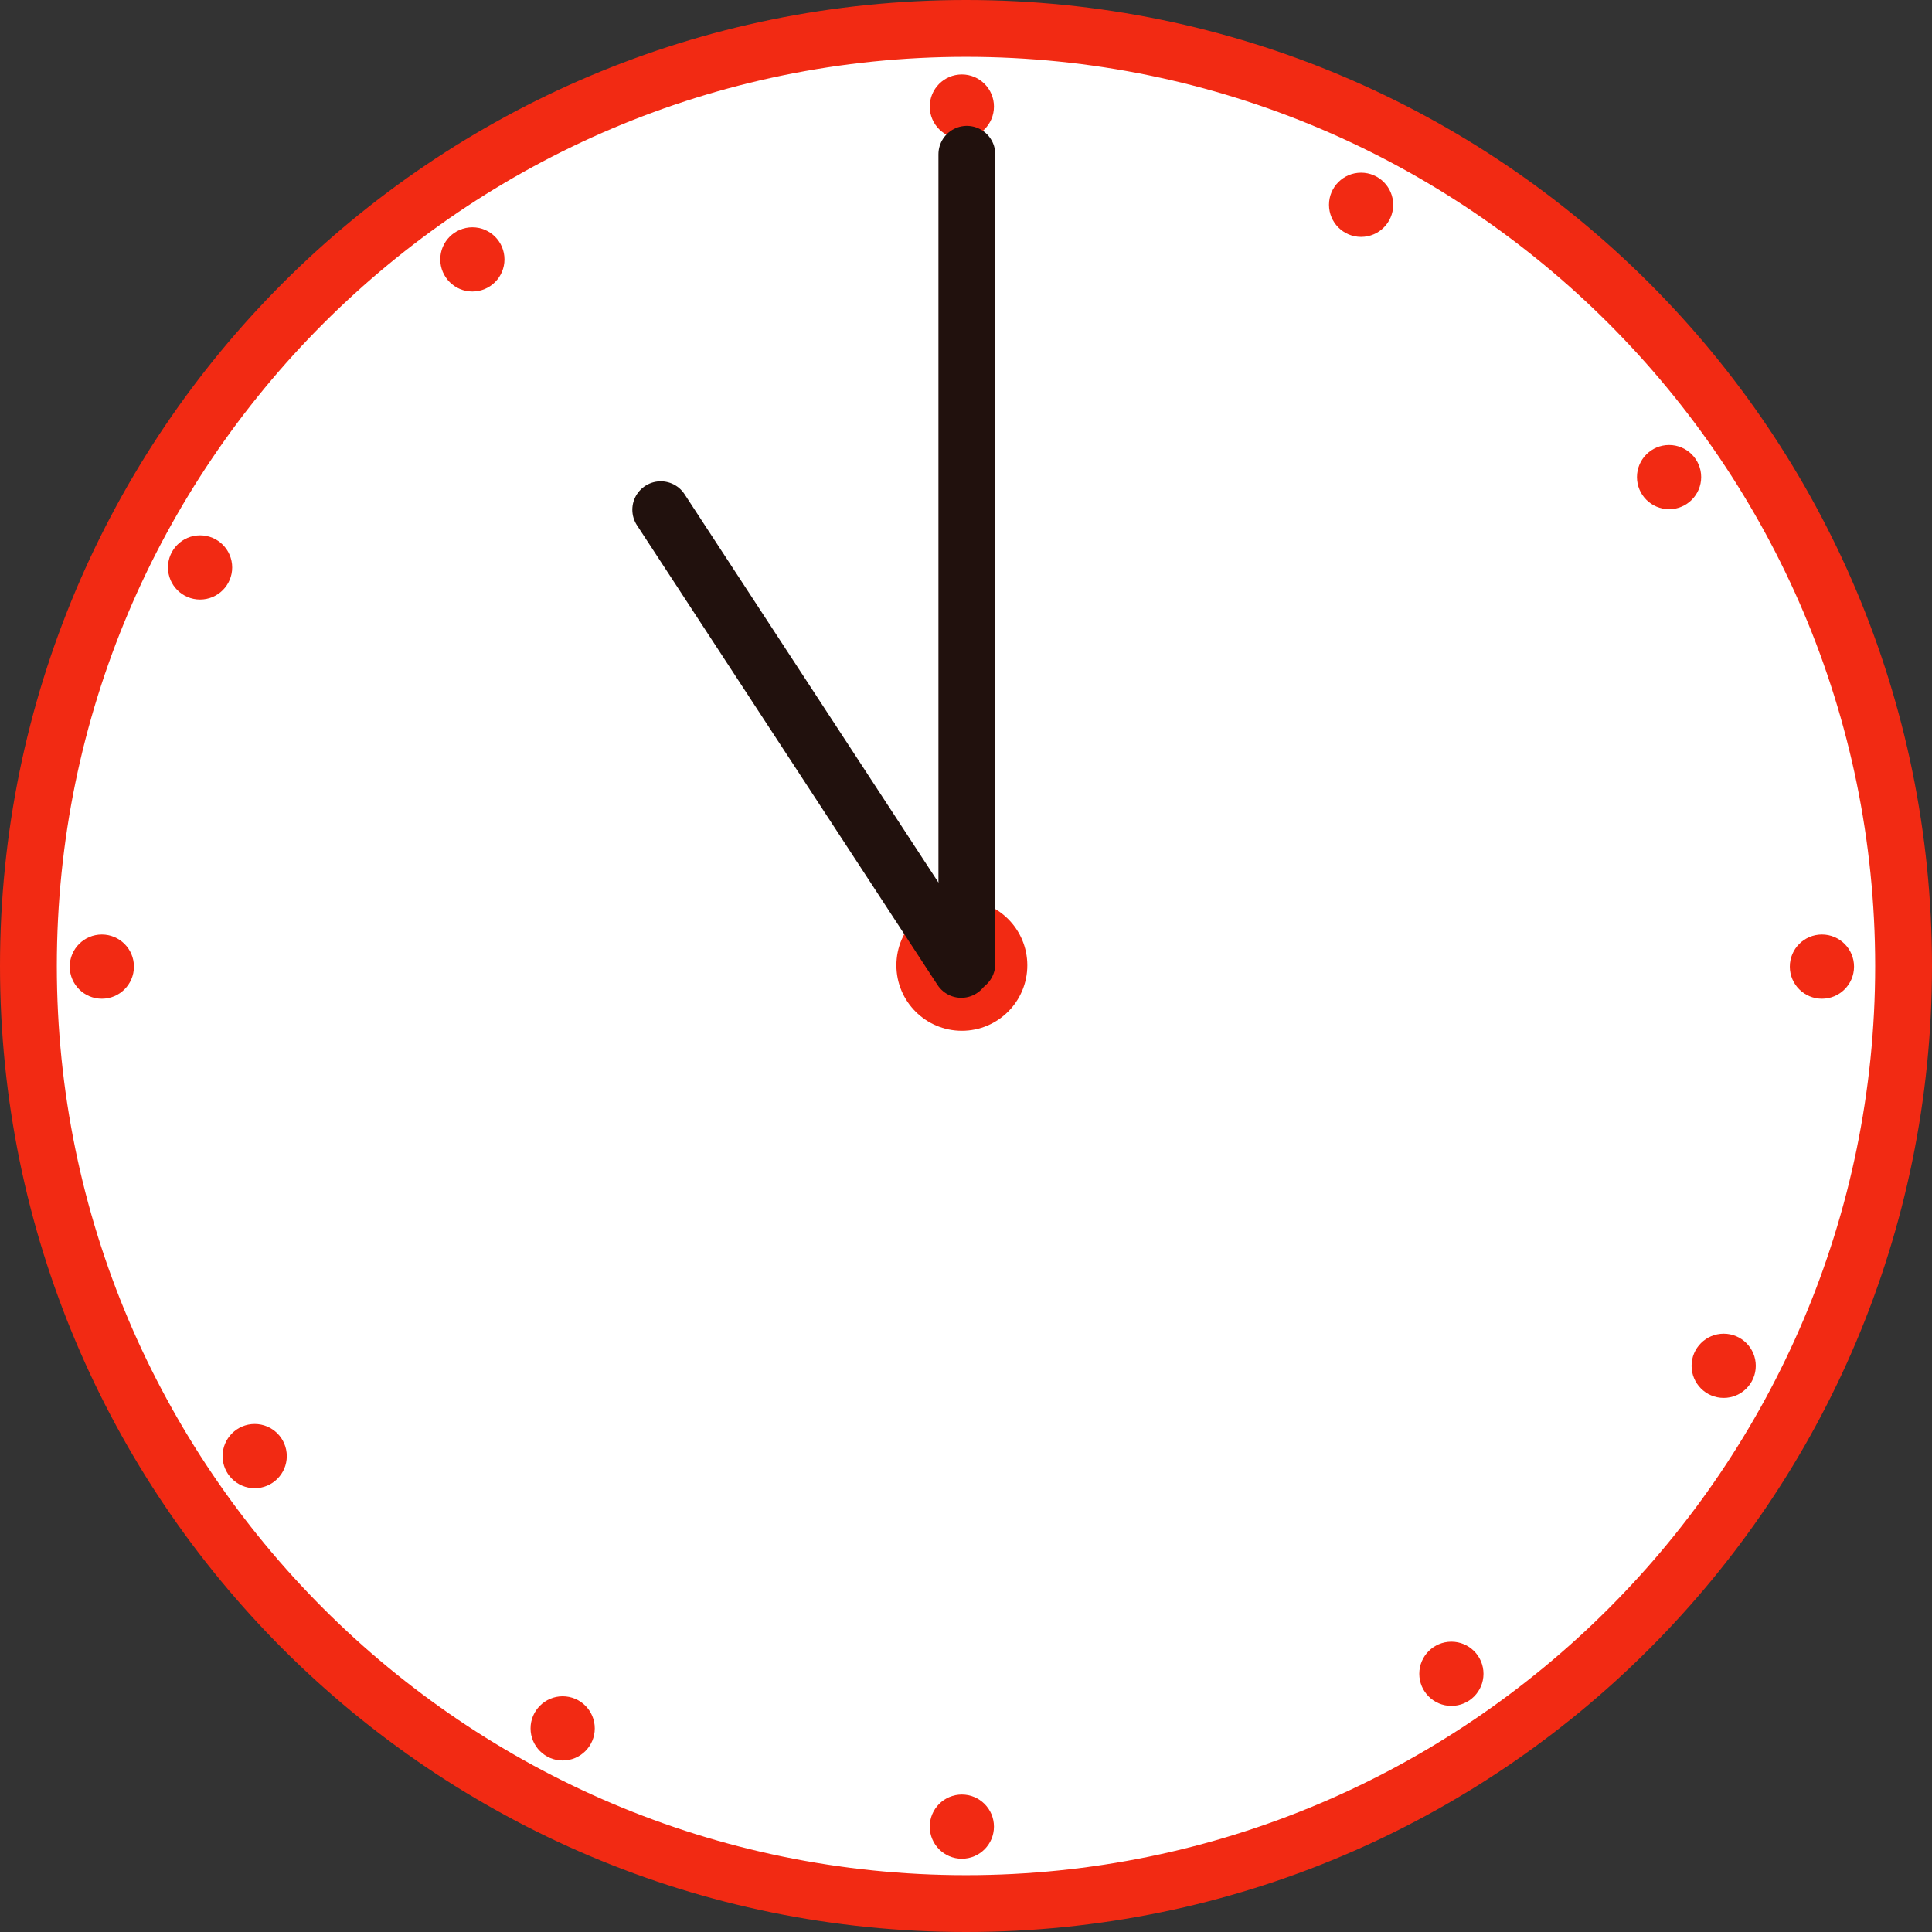
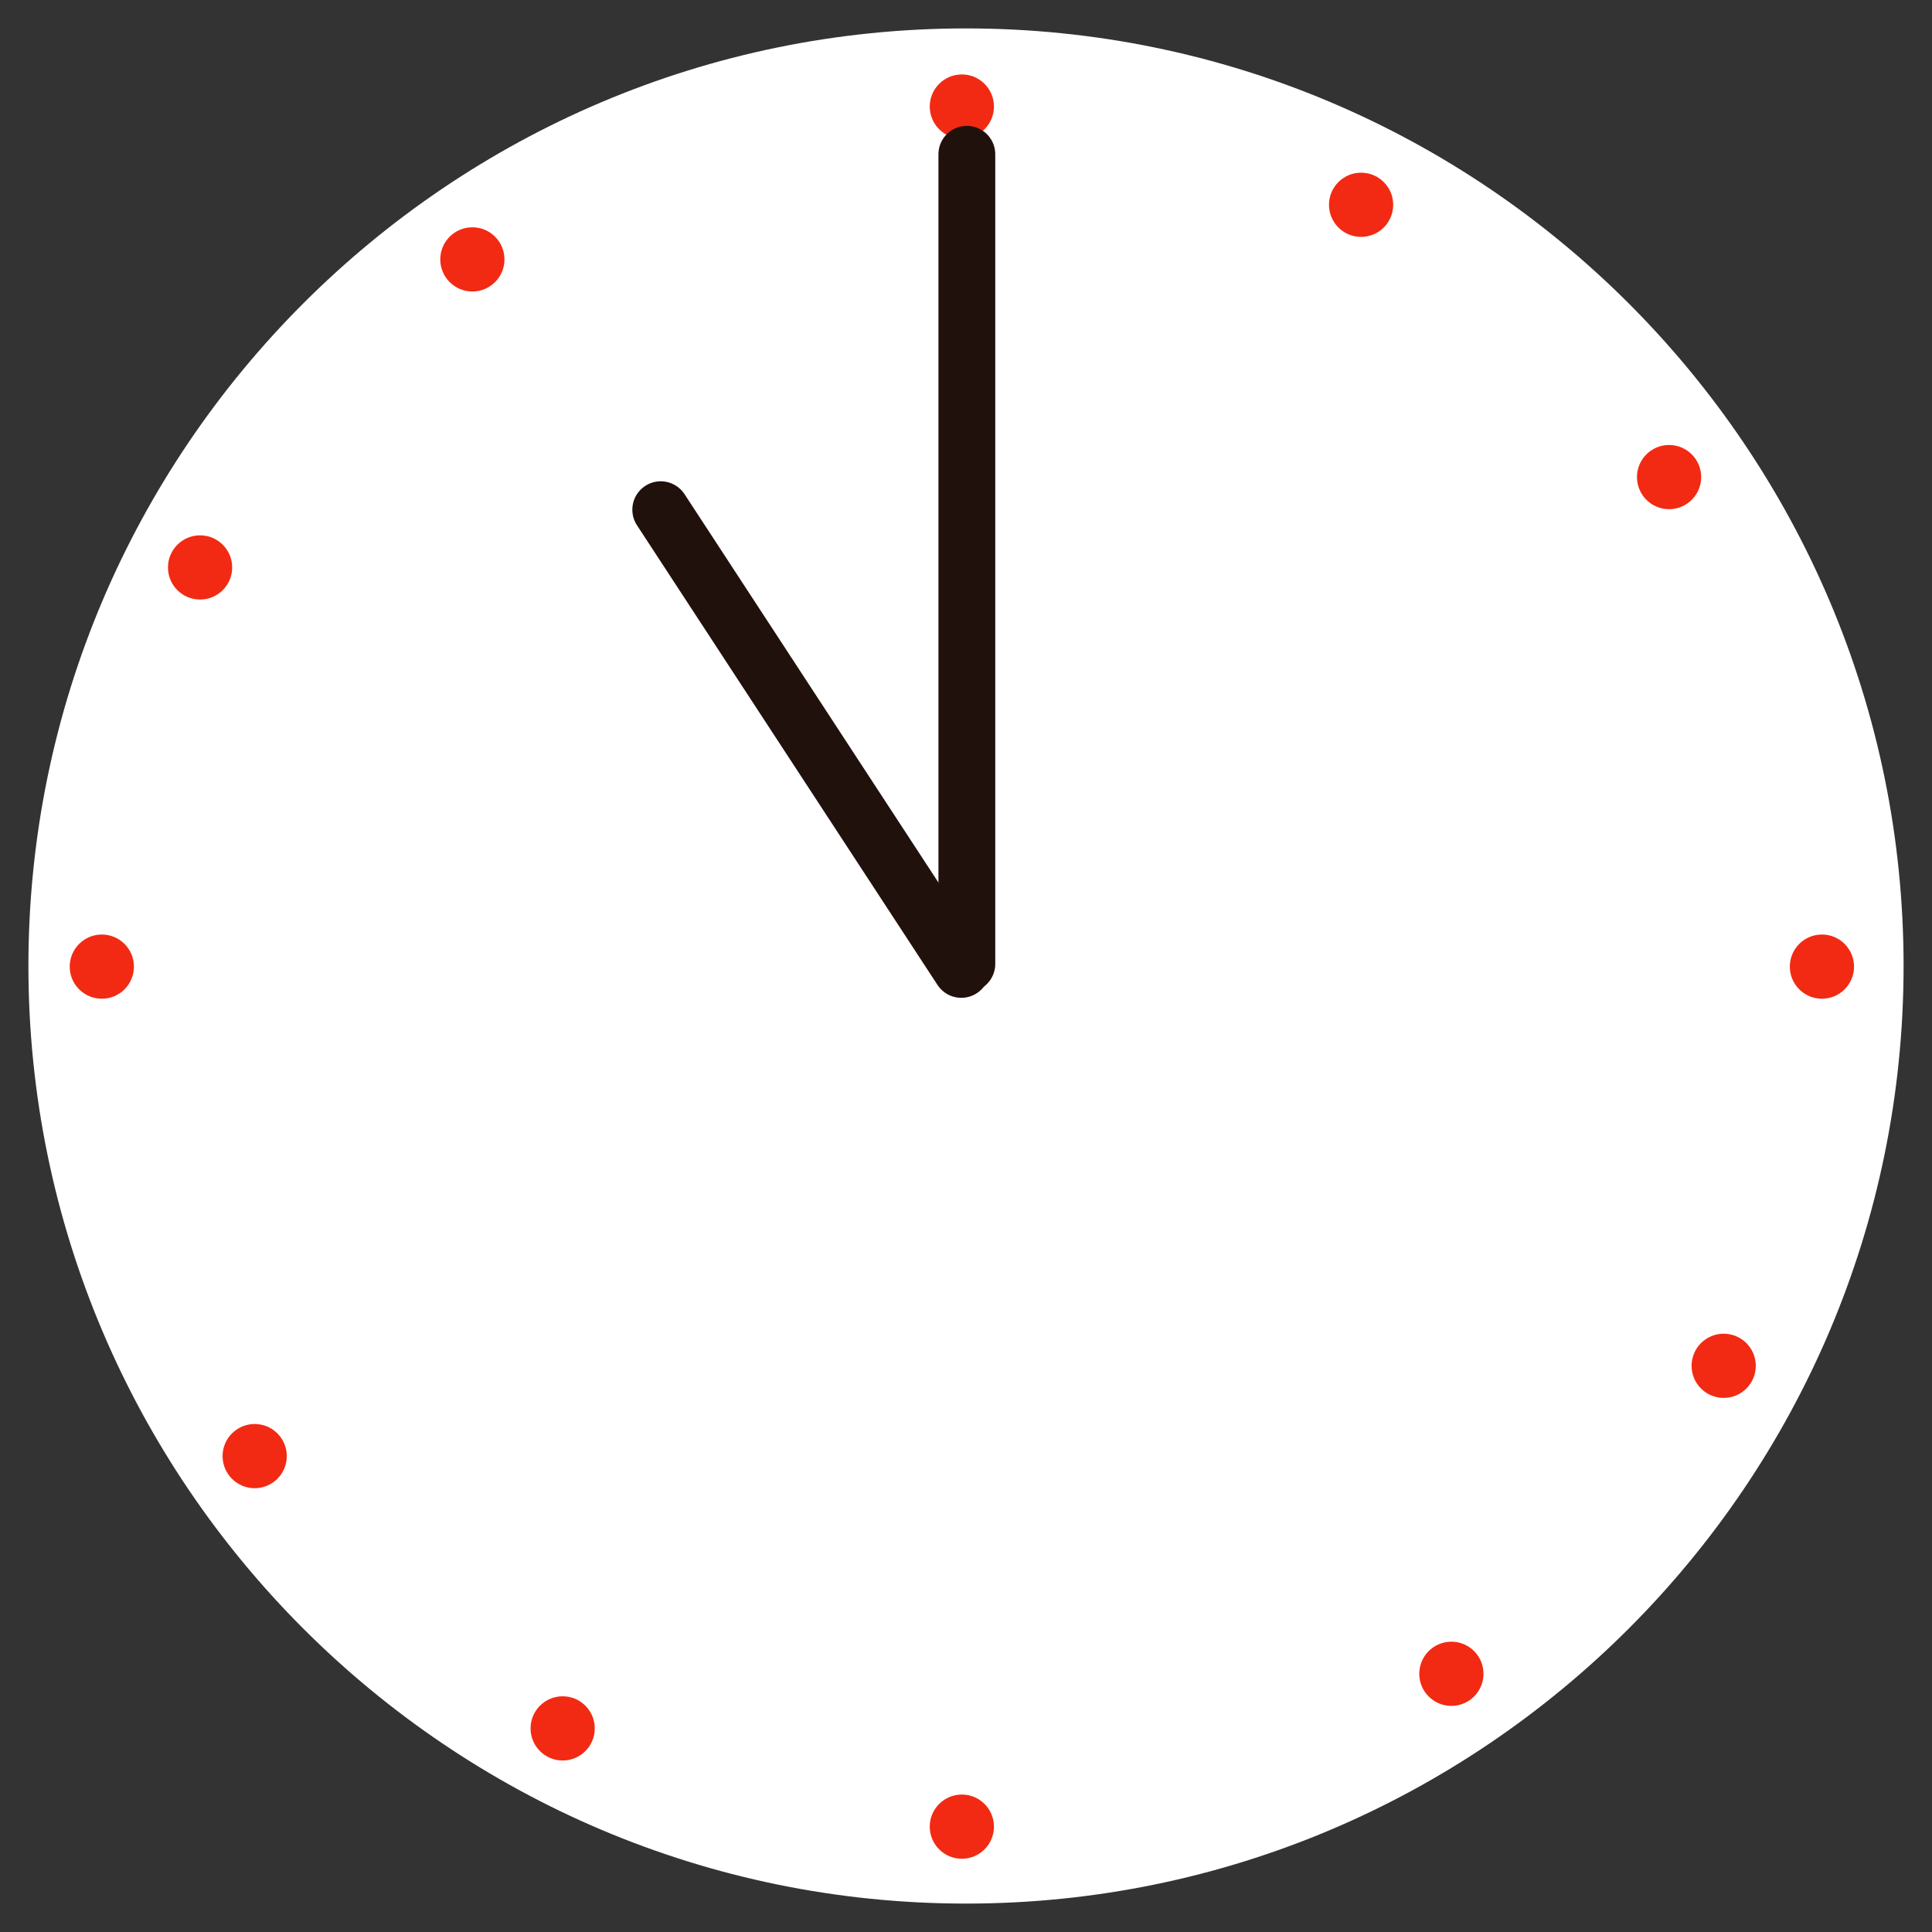
<svg xmlns="http://www.w3.org/2000/svg" version="1.1" id="レイヤー_1" x="0px" y="0px" width="34px" height="34px" viewBox="0 0 34 34" enable-background="new 0 0 34 34" xml:space="preserve">
  <rect x="0" y="0" width="34" height="34" fill="#333333" stroke="none" />
  <g id="XMLID_565_">
    <g id="XMLID_954_">
      <g id="XMLID_1089_">
        <path fill="#FFFFFF" d="M17,33.5C7.902,33.5,0.5,26.098,0.5,17S7.902,0.5,17,0.5c9.098,0,16.5,7.402,16.5,16.5     S26.098,33.5,17,33.5z" />
-         <path fill="#F22A13" d="M17,1c8.822,0,16,7.178,16,16s-7.178,16-16,16S1,25.822,1,17S8.178,1,17,1 M17,0C7.611,0,0,7.611,0,17     s7.611,17,17,17s17-7.611,17-17S26.389,0,17,0L17,0z" />
      </g>
-       <circle id="XMLID_1075_" fill="#F22A13" cx="16.927" cy="16.988" r="1.152" />
      <g id="XMLID_1052_">
        <circle id="XMLID_1072_" fill="#F22A13" cx="16.927" cy="1.875" r="0.565" />
        <circle id="XMLID_1061_" fill="#F22A13" cx="16.927" cy="32.146" r="0.565" />
        <circle id="XMLID_1059_" fill="#F22A13" cx="32.063" cy="17.011" r="0.565" />
        <circle id="XMLID_1056_" fill="#F22A13" cx="1.792" cy="17.011" r="0.565" />
      </g>
      <g id="XMLID_984_">
        <circle id="XMLID_1046_" fill="#F22A13" cx="23.953" cy="3.604" r="0.565" />
        <circle id="XMLID_1042_" fill="#F22A13" cx="9.902" cy="30.417" r="0.565" />
        <circle id="XMLID_1040_" fill="#F22A13" cx="30.334" cy="24.036" r="0.565" />
        <circle id="XMLID_987_" fill="#F22A13" cx="3.521" cy="9.986" r="0.565" />
      </g>
      <g id="XMLID_955_">
        <circle id="XMLID_971_" fill="#F22A13" cx="29.373" cy="8.396" r="0.565" />
        <circle id="XMLID_965_" fill="#F22A13" cx="4.482" cy="25.625" r="0.565" />
        <circle id="XMLID_960_" fill="#F22A13" cx="25.542" cy="29.456" r="0.565" />
        <circle id="XMLID_957_" fill="#F22A13" cx="8.313" cy="4.565" r="0.565" />
      </g>
    </g>
    <line id="XMLID_952_" fill="none" stroke="#21110D" stroke-linecap="round" stroke-linejoin="round" stroke-miterlimit="10" x1="16.917" y1="17.06" x2="11.628" y2="8.97" />
    <line id="XMLID_951_" fill="none" stroke="#21110D" stroke-linecap="round" stroke-linejoin="round" stroke-miterlimit="10" x1="17.015" y1="2.715" x2="17.015" y2="16.963" />
  </g>
</svg>